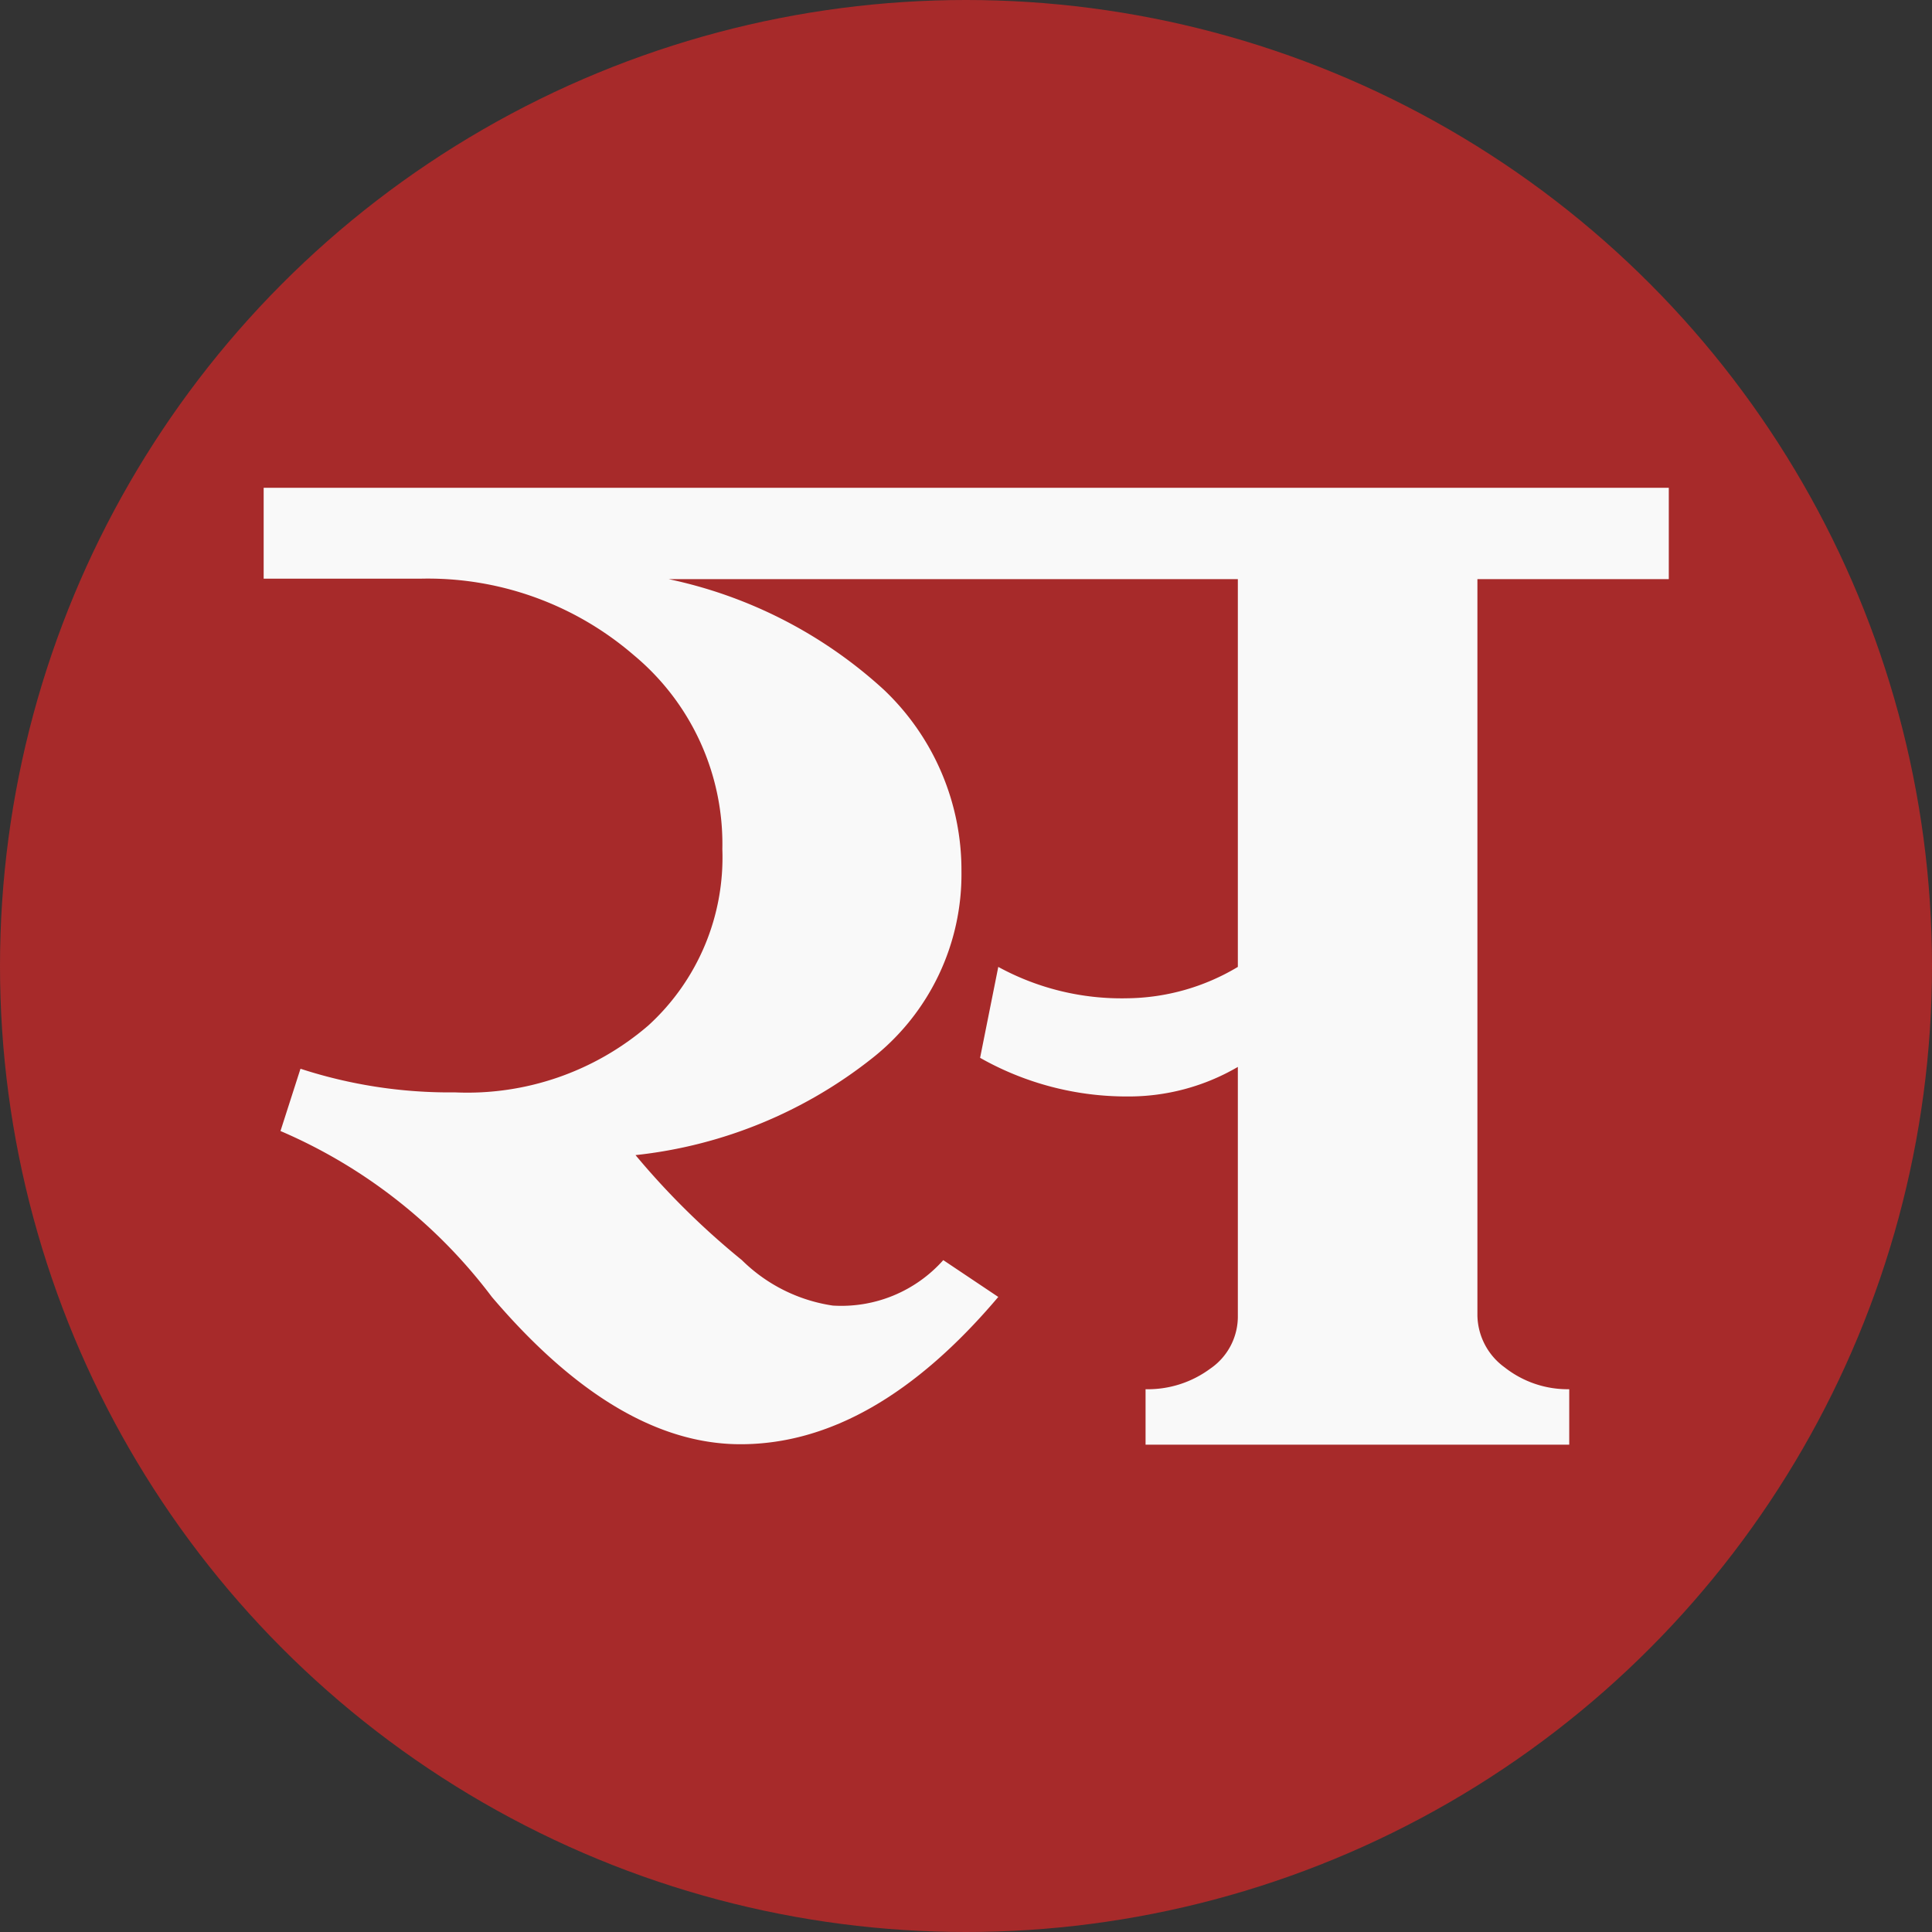
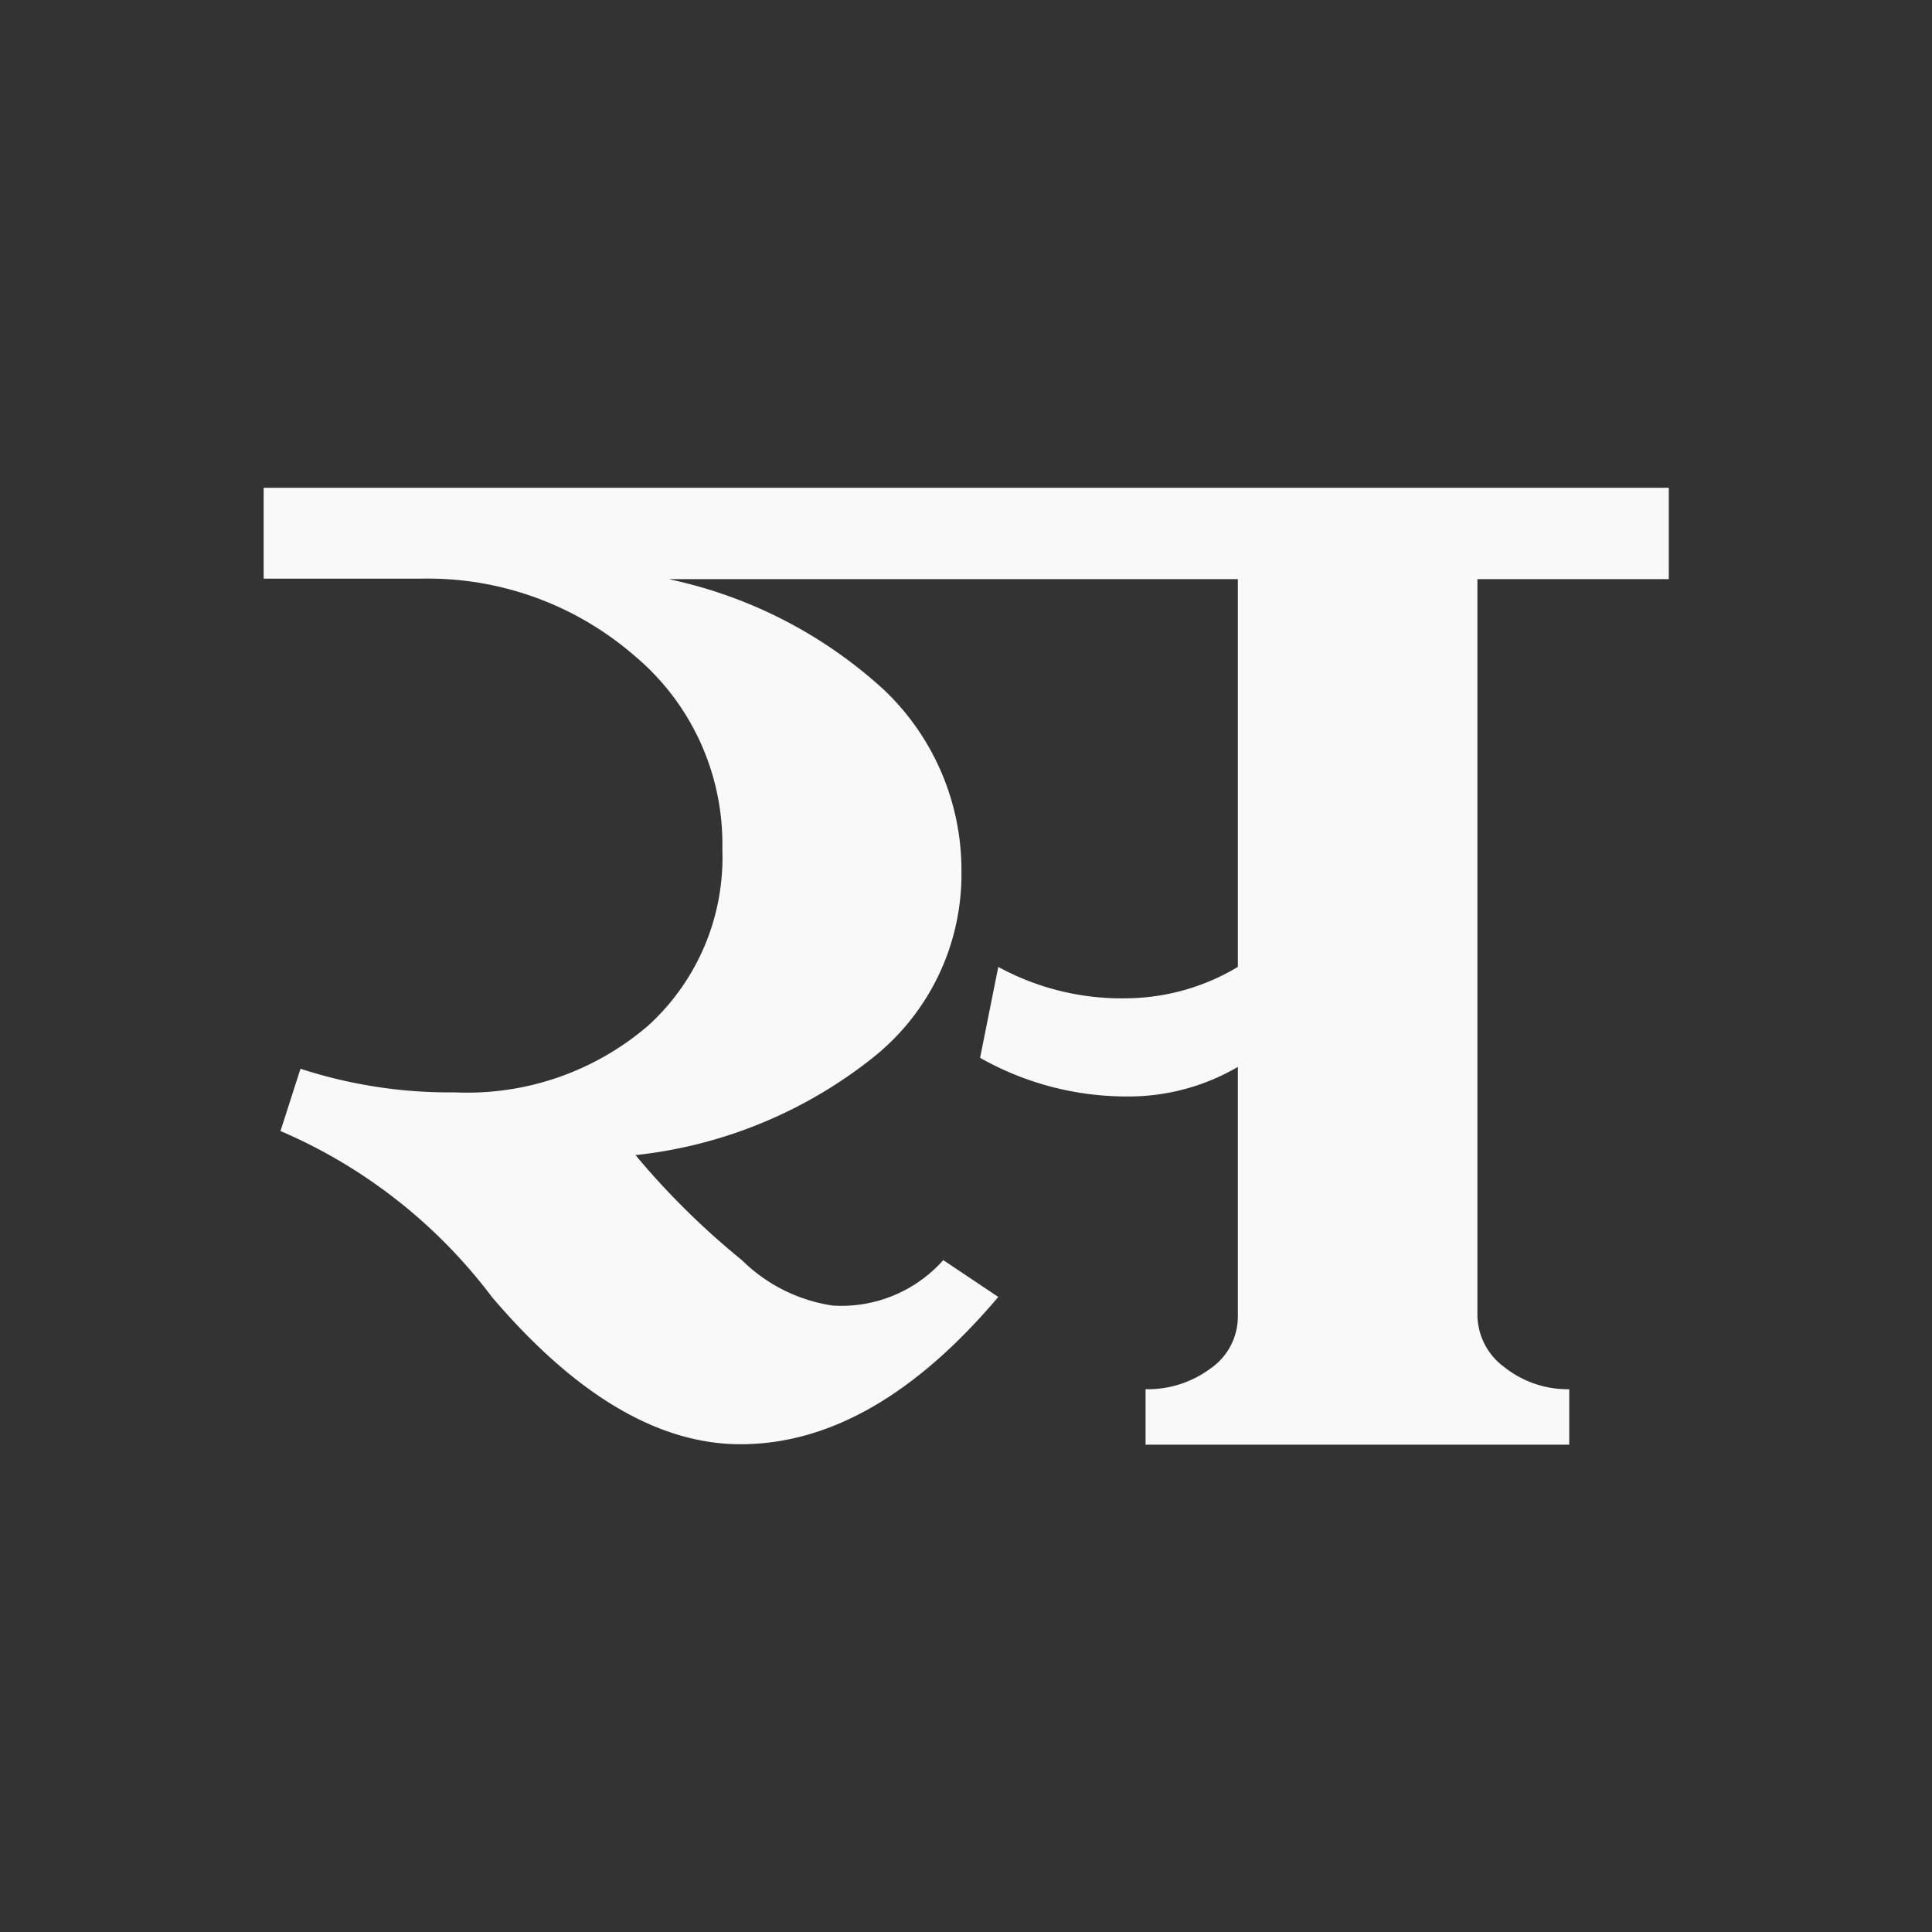
<svg xmlns="http://www.w3.org/2000/svg" id="Layer_1" data-name="Layer 1" viewBox="0 0 42.5 42.5">
  <rect x="0" y="0" width="42.5" height="42.5" fill="#333333" stroke="none" />
  <defs>
    <style>.cls-1{fill:#a72a2a;}.cls-2{fill:#f9f9f9;}</style>
  </defs>
  <title>satyalogo-mob</title>
-   <circle class="cls-1" cx="21.25" cy="21.25" r="21.25" />
  <path class="cls-2" d="M48.64,13.57H44.43v16.2a1.44,1.44,0,0,0,.6,1.14,2.24,2.24,0,0,0,1.42.48v1.22H37.13V31.39a2.31,2.31,0,0,0,1.42-.45,1.39,1.39,0,0,0,.61-1.17V24.3a4.76,4.76,0,0,1-2.43.65,6.54,6.54,0,0,1-3.24-.85l.4-2a5.66,5.66,0,0,0,2.84.69,4.83,4.83,0,0,0,2.43-.69V13.57H26.64A10.09,10.09,0,0,1,31.37,16a5.47,5.47,0,0,1,1.71,4,5.15,5.15,0,0,1-1.94,4.09,10.12,10.12,0,0,1-5.23,2.15,17,17,0,0,0,2.34,2.31,3.59,3.59,0,0,0,2,1,3,3,0,0,0,2.43-1l1.21.81q-2.74,3.24-5.67,3.24-2.71,0-5.47-3.24a11.48,11.48,0,0,0-4.65-3.65l.44-1.37a10.59,10.59,0,0,0,3.4.52,6.1,6.1,0,0,0,4.25-1.47,5,5,0,0,0,1.63-3.88,5.4,5.4,0,0,0-1.95-4.27,6.93,6.93,0,0,0-4.7-1.68H17.73v-2H48.64Z" transform="translate(-11.93 -0.83)" />
</svg>